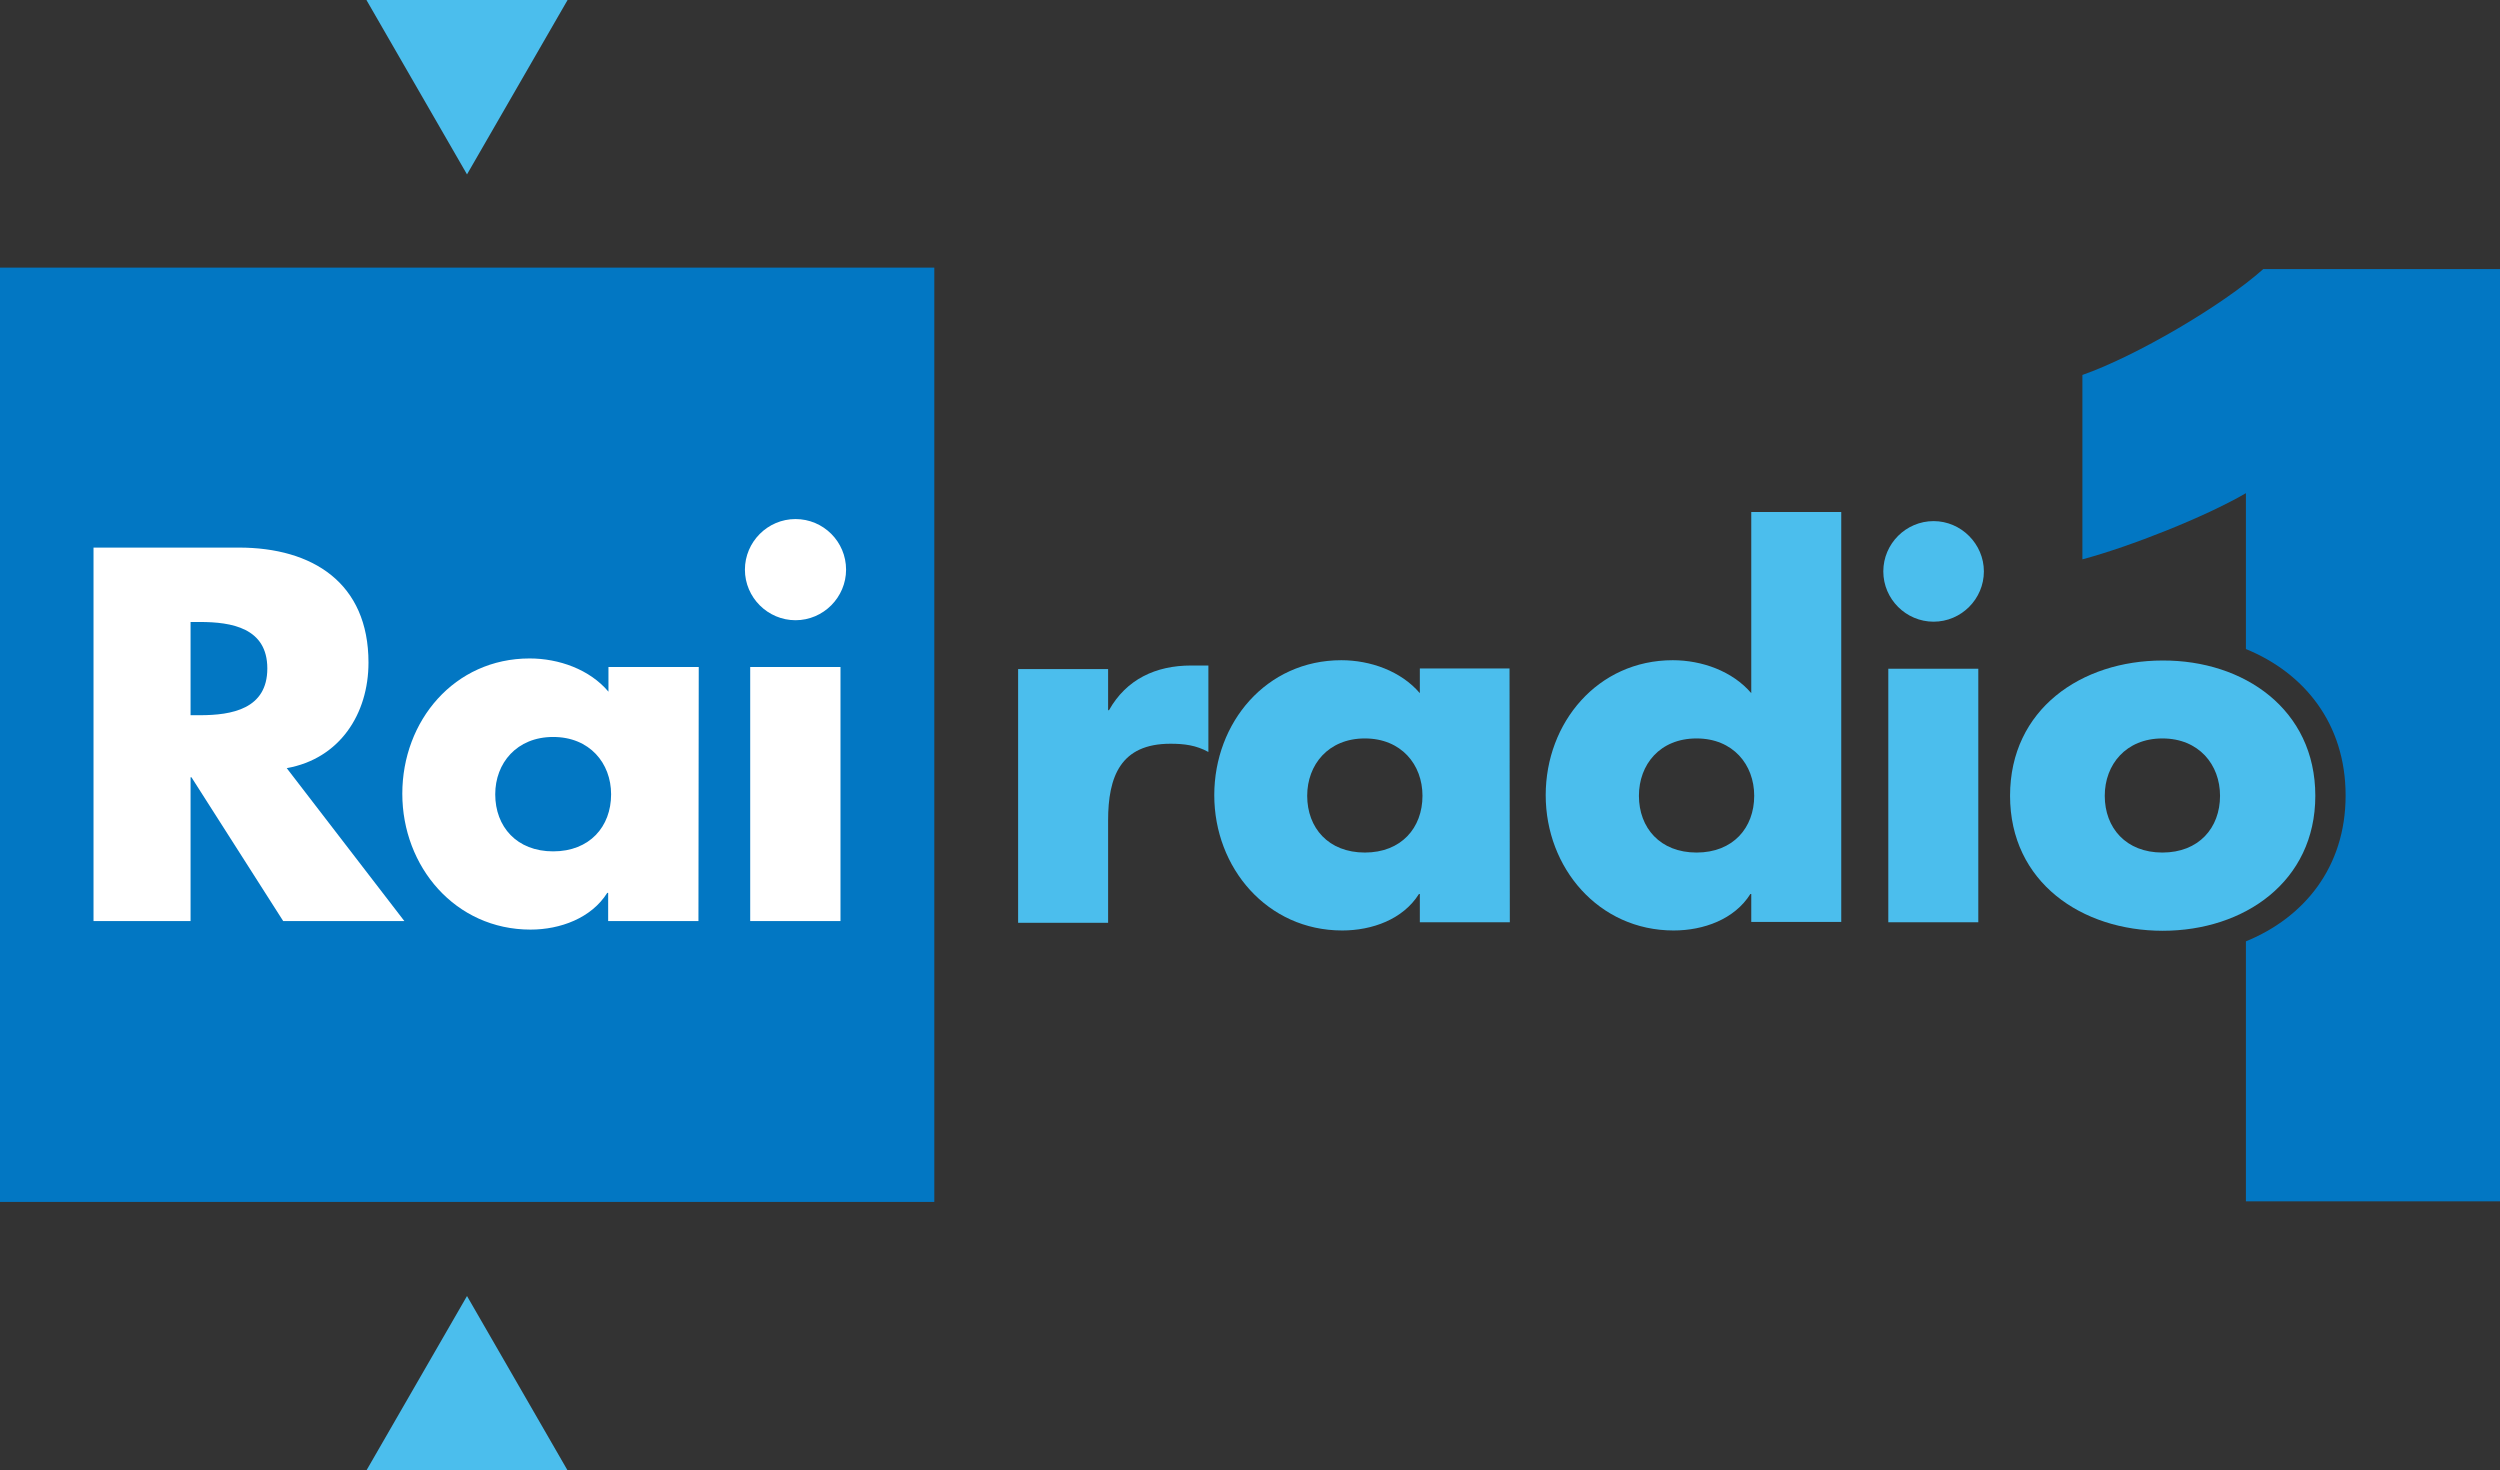
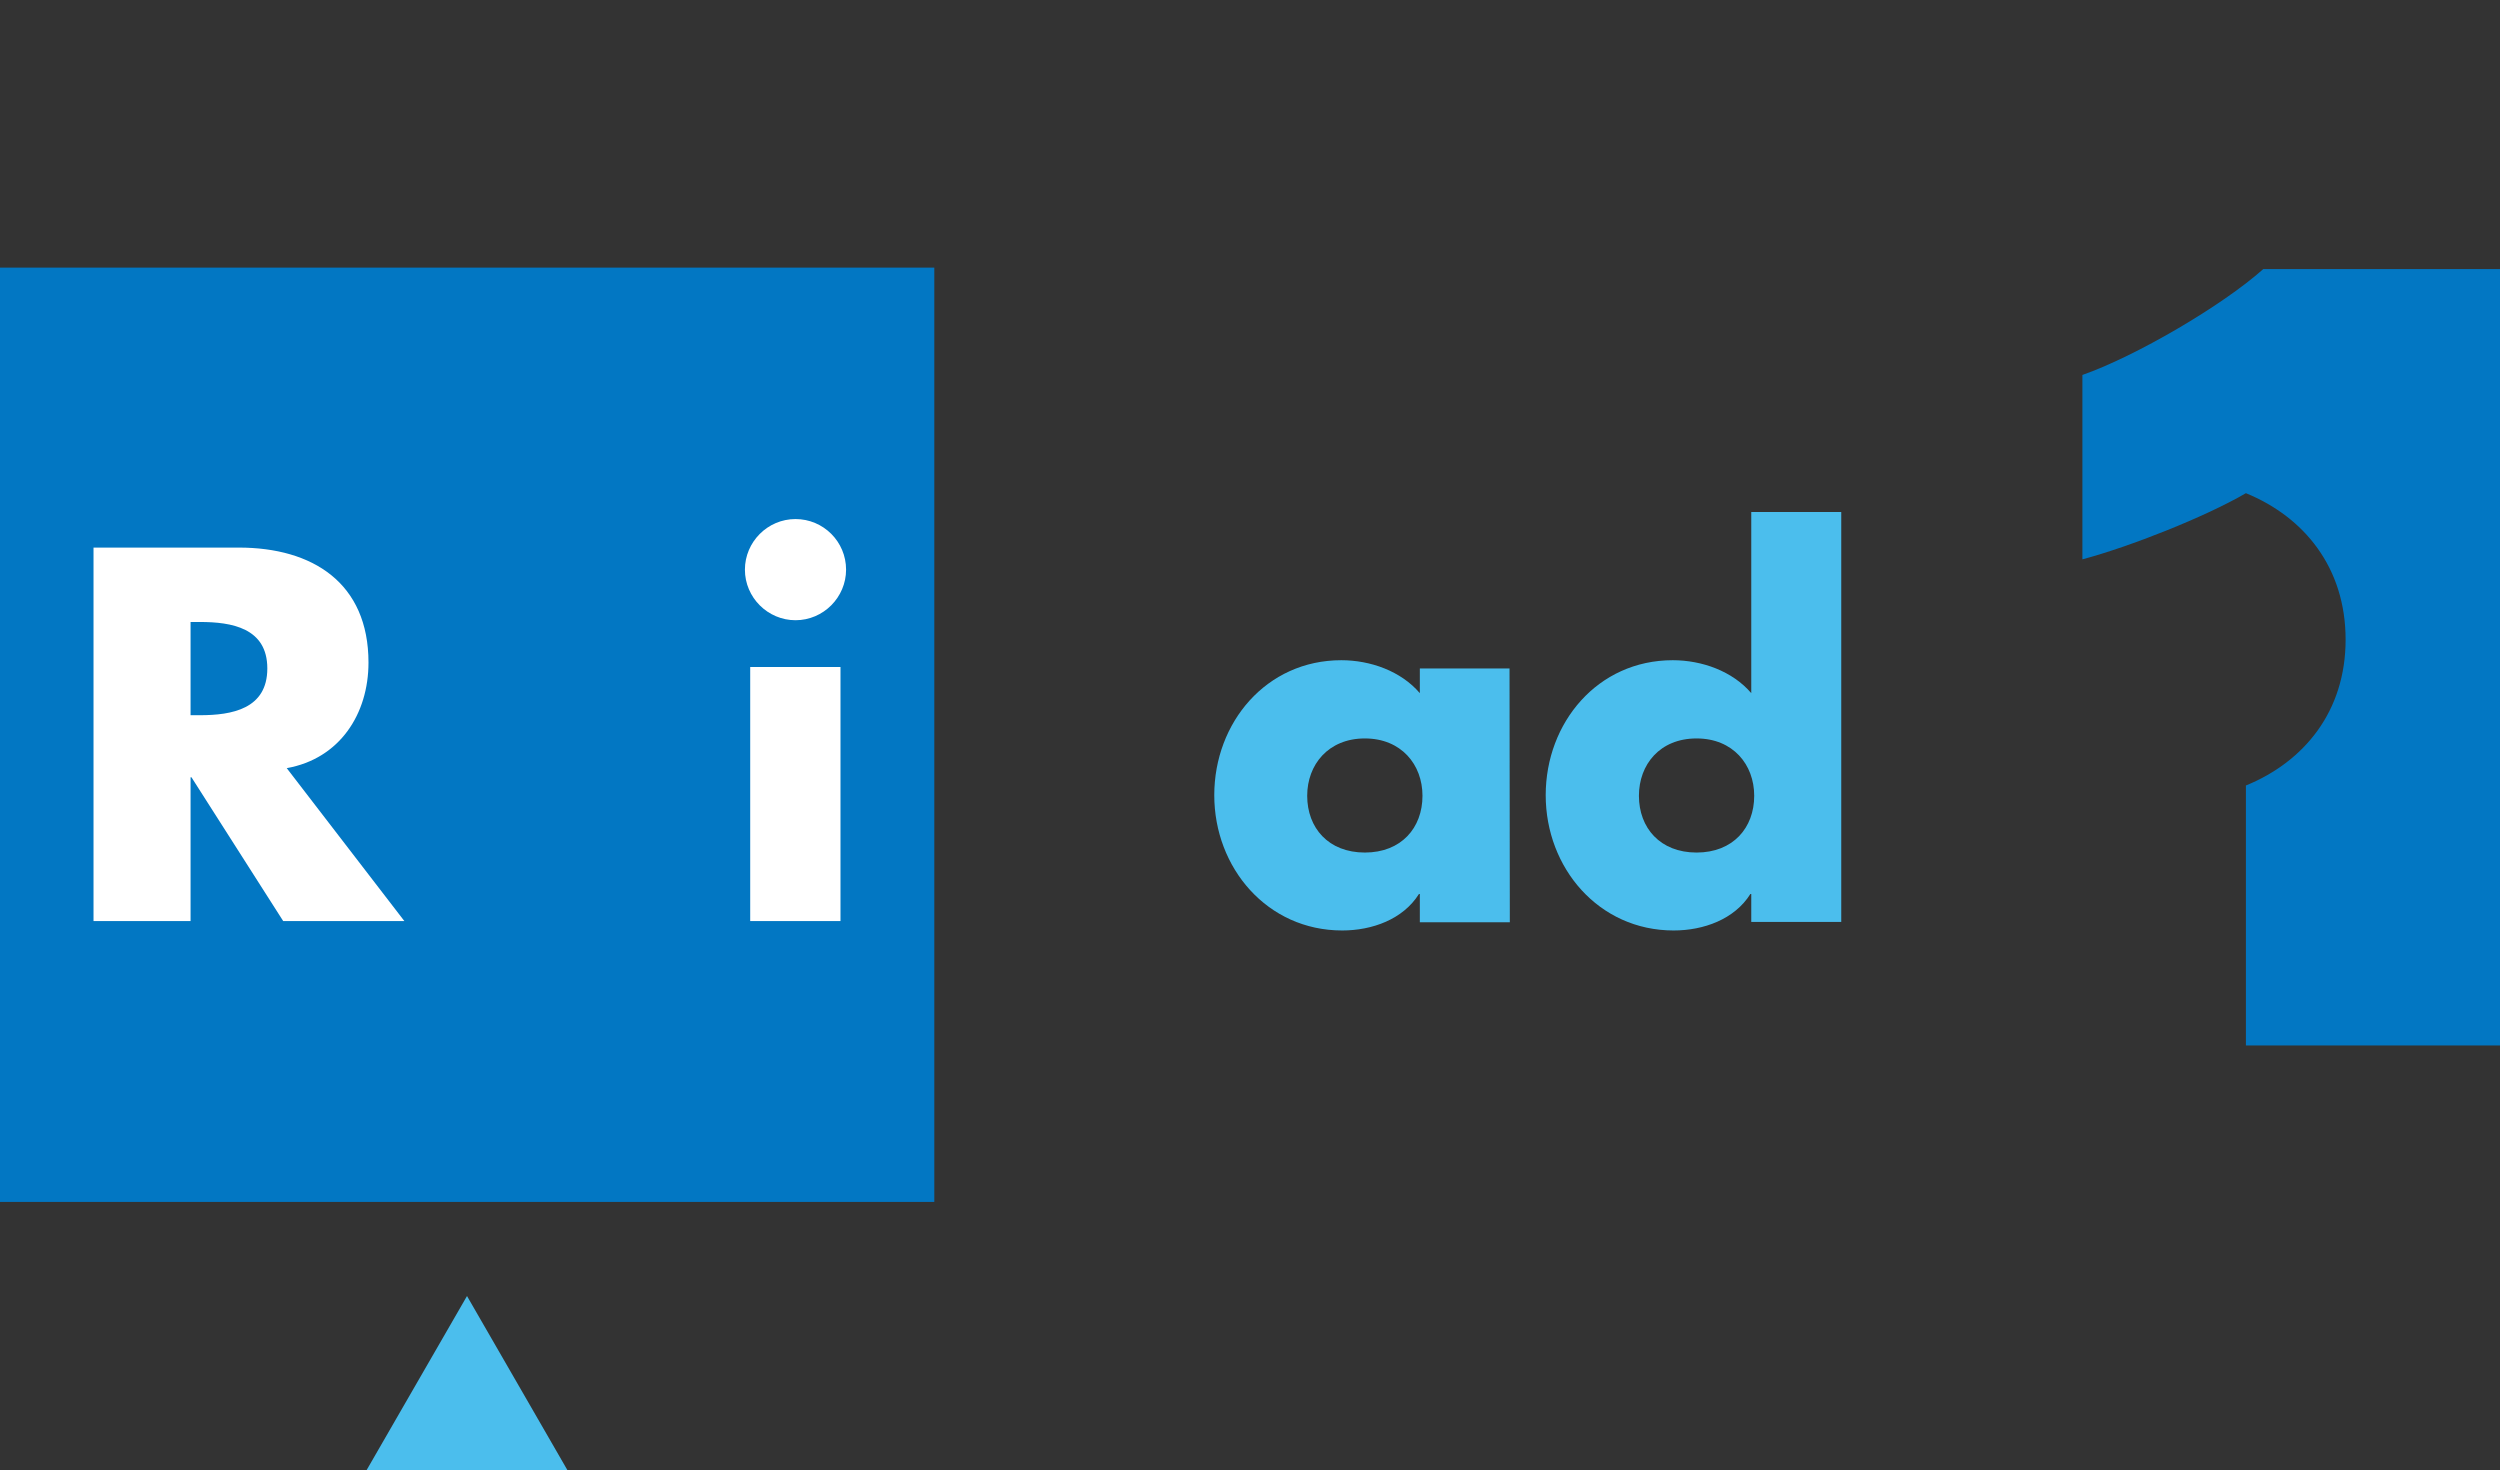
<svg xmlns="http://www.w3.org/2000/svg" version="1.1" id="Layer_1" x="0px" y="0px" viewBox="0 0 850.1 500" enable-background="new 0 0 850.1 500" xml:space="preserve">
  <rect x="0" y="0" width="850.1" height="500" fill="#333333" stroke="none" />
  <g>
    <rect y="91" fill="#0277C3" width="317.7" height="317.7" />
    <path fill="#FFFFFF" d="M137.5,313.2H96.3l-31.2-48.9h-0.3v48.9h-33v-127h49.4c25.1,0,44.1,12,44.1,39.1c0,17.5-9.8,32.7-27.8,35.9    M64.8,243.2H68c10.8,0,22.9-2.1,22.9-15.9S78.7,211.5,68,211.5h-3.2C64.8,211.5,64.8,243.2,64.8,243.2z" />
-     <path fill="#FFFFFF" d="M237.5,313.2h-30.7v-9.6h-0.3c-5.4,8.6-16,12.5-26.1,12.5c-25.6,0-43.6-21.4-43.6-46.2s17.7-46,43.3-46   c9.9,0,20.4,3.7,26.8,11.3v-8.4h30.7 M168.4,270.1c0,11,7.3,19.4,19.7,19.4s19.7-8.4,19.7-19.4c0-10.6-7.3-19.5-19.7-19.5   S168.4,259.5,168.4,270.1z" />
    <path fill="#FFFFFF" d="M287.7,193.7c0,9.4-7.7,17.2-17.2,17.2c-9.4,0-17.2-7.7-17.2-17.2c0-9.4,7.7-17.2,17.2-17.2   S287.7,184.2,287.7,193.7 M285.8,313.2h-30.7v-86.4h30.7V313.2z" />
-     <polyline fill="#4BBEED" points="193,0 158.8,59.3 124.6,0  " />
    <polyline fill="#4BBEED" points="124.6,500 158.8,440.7 193,500  " />
-     <path fill="#0277C3" d="M769.6,91.5c-14,12.5-43.5,29.7-61.5,36v62.7c16.1-4.3,41.7-14.4,55.6-22.5v53   c19.8,8.1,33.9,25.3,33.9,49.8c0,24.4-14.1,41.5-33.9,49.6v88.4h86.4V91.5" />
-     <path fill="#4BBEED" d="M787.3,270.6c0,29.2-24.2,45.9-51.9,45.9c-27.5,0-51.9-16.5-51.9-45.9c0-29.4,24.2-46,51.9-46   C763,224.5,787.3,241.2,787.3,270.6 M715.7,270.6c0,10.9,7.2,19.3,19.6,19.3c12.4,0,19.6-8.4,19.6-19.3c0-10.6-7.2-19.5-19.6-19.5   C722.9,251.1,715.7,260,715.7,270.6z" />
-     <path fill="#4BBEED" d="M376.8,241.5h0.3C383,231,393,226.3,405,226.3h5.9v29.4c-4.2-2.3-8.2-2.8-12.9-2.8   c-17,0-21.2,11.2-21.2,26.1v34.8h-30.6v-86.3h30.6" />
+     <path fill="#0277C3" d="M769.6,91.5c-14,12.5-43.5,29.7-61.5,36v62.7c16.1-4.3,41.7-14.4,55.6-22.5c19.8,8.1,33.9,25.3,33.9,49.8c0,24.4-14.1,41.5-33.9,49.6v88.4h86.4V91.5" />
    <path fill="#4BBEED" d="M513.4,313.6h-30.6V304h-0.3c-5.4,8.6-15.9,12.4-26.1,12.4c-25.5,0-43.5-21.3-43.5-46s17.7-45.9,43.2-45.9   c9.9,0,20.3,3.7,26.7,11.2v-8.4h30.5 M444.5,270.6c0,10.9,7.2,19.3,19.6,19.3s19.6-8.4,19.6-19.3c0-10.6-7.2-19.5-19.6-19.5   C451.7,251.1,444.5,260,444.5,270.6z" />
    <path fill="#4BBEED" d="M595.5,304h-0.3c-5.4,8.6-15.9,12.4-26.1,12.4c-25.5,0-43.5-21.3-43.5-46c0-24.7,17.7-45.9,43.2-45.9   c9.9,0,20.3,3.7,26.7,11.2v-61.6h30.6v139.4h-30.6 M557.3,270.6c0,10.9,7.2,19.3,19.6,19.3c12.4,0,19.6-8.4,19.6-19.3   c0-10.6-7.2-19.5-19.6-19.5C564.4,251.1,557.3,260,557.3,270.6z" />
-     <path fill="#4BBEED" d="M674.6,194.3c0,9.4-7.7,17.1-17.1,17.1s-17.1-7.7-17.1-17.1s7.7-17.1,17.1-17.1   C666.9,177.2,674.6,185,674.6,194.3 M672.7,313.6h-30.6v-86.2h30.6V313.6z" />
  </g>
</svg>